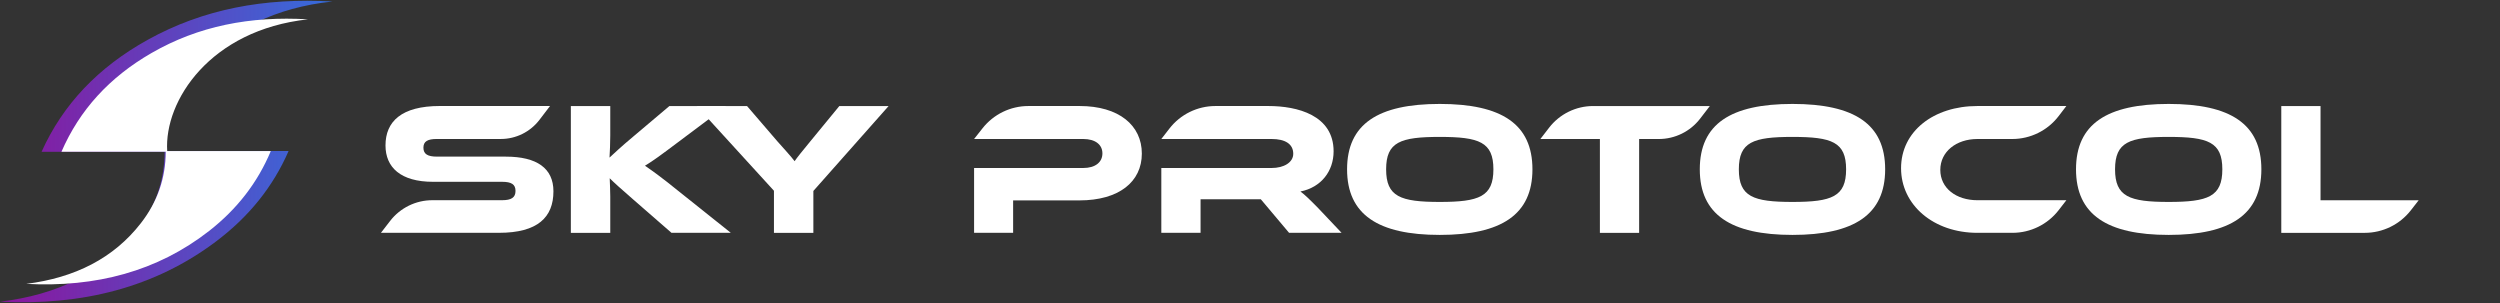
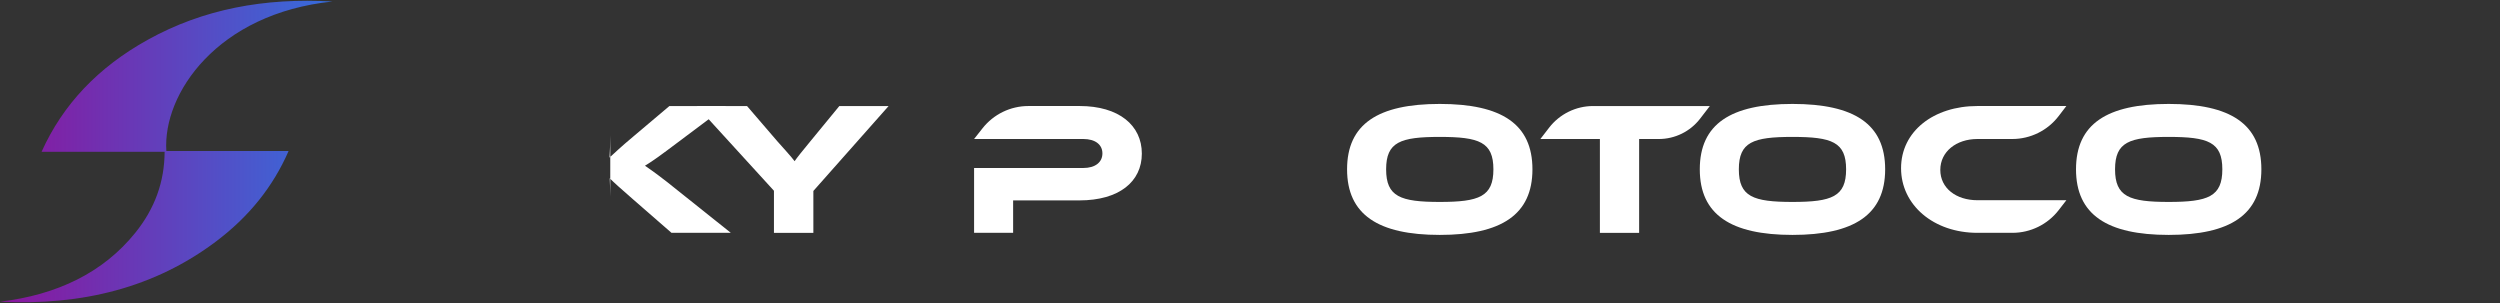
<svg xmlns="http://www.w3.org/2000/svg" width="297" height="36" viewBox="0 0 297 36" fill="none">
  <rect x="0" y="0" width="297" height="36" fill="#333333" stroke="none" />
-   <path d="M60.096 18.608C63.766 18.608 65.748 19.982 65.748 22.727C65.748 25.812 63.878 27.658 59.285 27.658H45.256L46.349 26.244C47.548 24.693 49.399 23.784 51.359 23.784H59.645C60.748 23.784 61.243 23.469 61.243 22.681C61.243 21.893 60.748 21.599 59.645 21.599H51.449C47.575 21.599 45.797 19.866 45.797 17.276C45.797 14.44 47.688 12.593 52.26 12.593H65.344L64.08 14.247C62.988 15.673 61.295 16.511 59.5 16.511H51.901C50.821 16.511 50.302 16.782 50.302 17.547C50.302 18.312 50.821 18.606 51.901 18.606H60.098L60.096 18.608Z" fill="white" />
-   <path d="M86.822 27.66H79.773L75.225 23.698C73.67 22.347 72.95 21.694 72.433 21.177C72.456 21.874 72.5 22.618 72.5 23.338V27.662H67.817V12.597H72.5V16.086C72.5 17.009 72.456 17.933 72.41 18.721C72.996 18.181 73.807 17.414 75.179 16.267L79.525 12.597H86.282L80.517 16.92C78.513 18.429 77.59 19.105 76.622 19.689C77.477 20.276 78.649 21.108 80.586 22.685L86.824 27.662L86.822 27.66Z" fill="white" />
+   <path d="M86.822 27.66H79.773L75.225 23.698C73.67 22.347 72.95 21.694 72.433 21.177C72.456 21.874 72.5 22.618 72.5 23.338V27.662H67.817H72.5V16.086C72.5 17.009 72.456 17.933 72.41 18.721C72.996 18.181 73.807 17.414 75.179 16.267L79.525 12.597H86.282L80.517 16.92C78.513 18.429 77.59 19.105 76.622 19.689C77.477 20.276 78.649 21.108 80.586 22.685L86.824 27.662L86.822 27.66Z" fill="white" />
  <path d="M105.567 12.597L96.628 22.685V27.662H91.945V22.662L82.758 12.597H88.747L92.35 16.786C92.823 17.326 94.084 18.7 94.399 19.149C94.691 18.721 95.21 18.07 96.29 16.763L99.712 12.597H105.567Z" fill="white" />
  <path d="M128.24 23.809H120.359V27.66H115.721V19.958H128.692C130.133 19.958 130.967 19.261 130.967 18.225C130.967 17.189 130.133 16.513 128.692 16.513H115.721L116.722 15.243C118.038 13.571 120.048 12.595 122.175 12.595H128.263C132.925 12.595 135.65 14.891 135.65 18.246C135.65 21.601 132.925 23.807 128.242 23.807L128.24 23.809Z" fill="white" />
-   <path d="M159.379 27.66H153.142L149.787 23.675H142.627V27.66H137.965V19.958H151.07C152.512 19.958 153.638 19.305 153.638 18.269C153.638 17.099 152.669 16.513 151.07 16.513H137.965L138.926 15.274C140.236 13.583 142.256 12.595 144.395 12.595H150.686C154.109 12.595 158.432 13.675 158.432 17.977C158.432 20.32 156.968 22.257 154.491 22.75C155.01 23.133 155.571 23.673 156.609 24.732L159.378 27.658L159.379 27.66Z" fill="white" />
  <path d="M182.054 20.116C182.054 25.498 178.361 27.908 171.044 27.908C163.726 27.908 160.033 25.498 160.033 20.116C160.033 14.734 163.703 12.347 171.044 12.347C178.384 12.347 182.054 14.734 182.054 20.116ZM177.416 20.116C177.416 16.872 175.727 16.265 171.044 16.265C166.361 16.265 164.672 16.872 164.672 20.116C164.672 23.36 166.361 23.99 171.044 23.99C175.727 23.99 177.416 23.36 177.416 20.116Z" fill="white" />
  <path d="M203.129 12.597L201.972 14.1C200.798 15.623 198.986 16.515 197.062 16.515H194.729V27.662H190.067V16.515H182.996L184.03 15.174C185.281 13.55 187.216 12.597 189.266 12.597H203.129Z" fill="white" />
  <path d="M223.957 20.116C223.957 25.498 220.263 27.908 212.946 27.908C205.629 27.908 201.935 25.498 201.935 20.116C201.935 14.734 205.605 12.347 212.946 12.347C220.287 12.347 223.957 14.734 223.957 20.116ZM219.318 20.116C219.318 16.872 217.629 16.265 212.946 16.265C208.263 16.265 206.574 16.872 206.574 20.116C206.574 23.36 208.263 23.99 212.946 23.99C217.629 23.99 219.318 23.36 219.318 20.116Z" fill="white" />
  <path d="M245.483 23.788L244.574 24.962C243.257 26.665 241.228 27.66 239.076 27.66H234.921C229.697 27.66 225.846 24.349 225.846 19.982C225.846 15.614 229.697 12.595 234.921 12.595H245.483L244.57 13.788C243.257 15.506 241.219 16.513 239.059 16.513H234.921C232.4 16.513 230.508 18.021 230.508 20.183C230.508 22.345 232.377 23.786 234.921 23.786H245.483V23.788Z" fill="white" />
  <path d="M268.651 20.116C268.651 25.498 264.958 27.908 257.64 27.908C250.323 27.908 246.63 25.498 246.63 20.116C246.63 14.734 250.3 12.347 257.64 12.347C264.981 12.347 268.651 14.734 268.651 20.116ZM264.013 20.116C264.013 16.872 262.323 16.265 257.64 16.265C252.958 16.265 251.268 16.872 251.268 20.116C251.268 23.36 252.958 23.99 257.64 23.99C262.323 23.99 264.013 23.36 264.013 20.116Z" fill="white" />
-   <path d="M287.341 23.788L286.407 24.987C285.092 26.674 283.073 27.662 280.934 27.662H271.017V12.597H275.679V23.788H287.343H287.341Z" fill="white" />
  <path d="M0 35.842C6.831 35.02 12.268 32.372 16.072 27.656C18.397 24.776 19.541 21.586 19.558 18.031H4.939C7.465 12.422 11.628 8.012 17.556 4.724C24.108 1.09 31.389 -0.289 39.497 0.179C25.792 1.607 19.314 11.152 19.762 17.939H34.285C32.429 22.195 29.572 25.752 25.625 28.715C18.394 34.144 9.769 36.338 0 35.84V35.842Z" fill="url(#paint0_linear_167_145)" />
-   <path d="M3.115 33.725C8.905 33 13.511 30.668 16.737 26.511C18.709 23.973 19.675 21.161 19.691 18.029H7.3C9.443 13.085 12.969 9.199 17.994 6.302C23.547 3.098 29.72 1.884 36.589 2.297C24.975 3.556 19.485 11.966 19.864 17.948H32.171C30.598 21.699 28.176 24.834 24.831 27.445C18.703 32.228 11.393 34.163 3.115 33.725Z" fill="white" />
  <defs>
    <linearGradient id="paint0_linear_167_145" x1="0" y1="18.002" x2="39.498" y2="18.002" gradientUnits="userSpaceOnUse">
      <stop stop-color="#8B159D" />
      <stop offset="1" stop-color="#356DDC" />
    </linearGradient>
  </defs>
</svg>